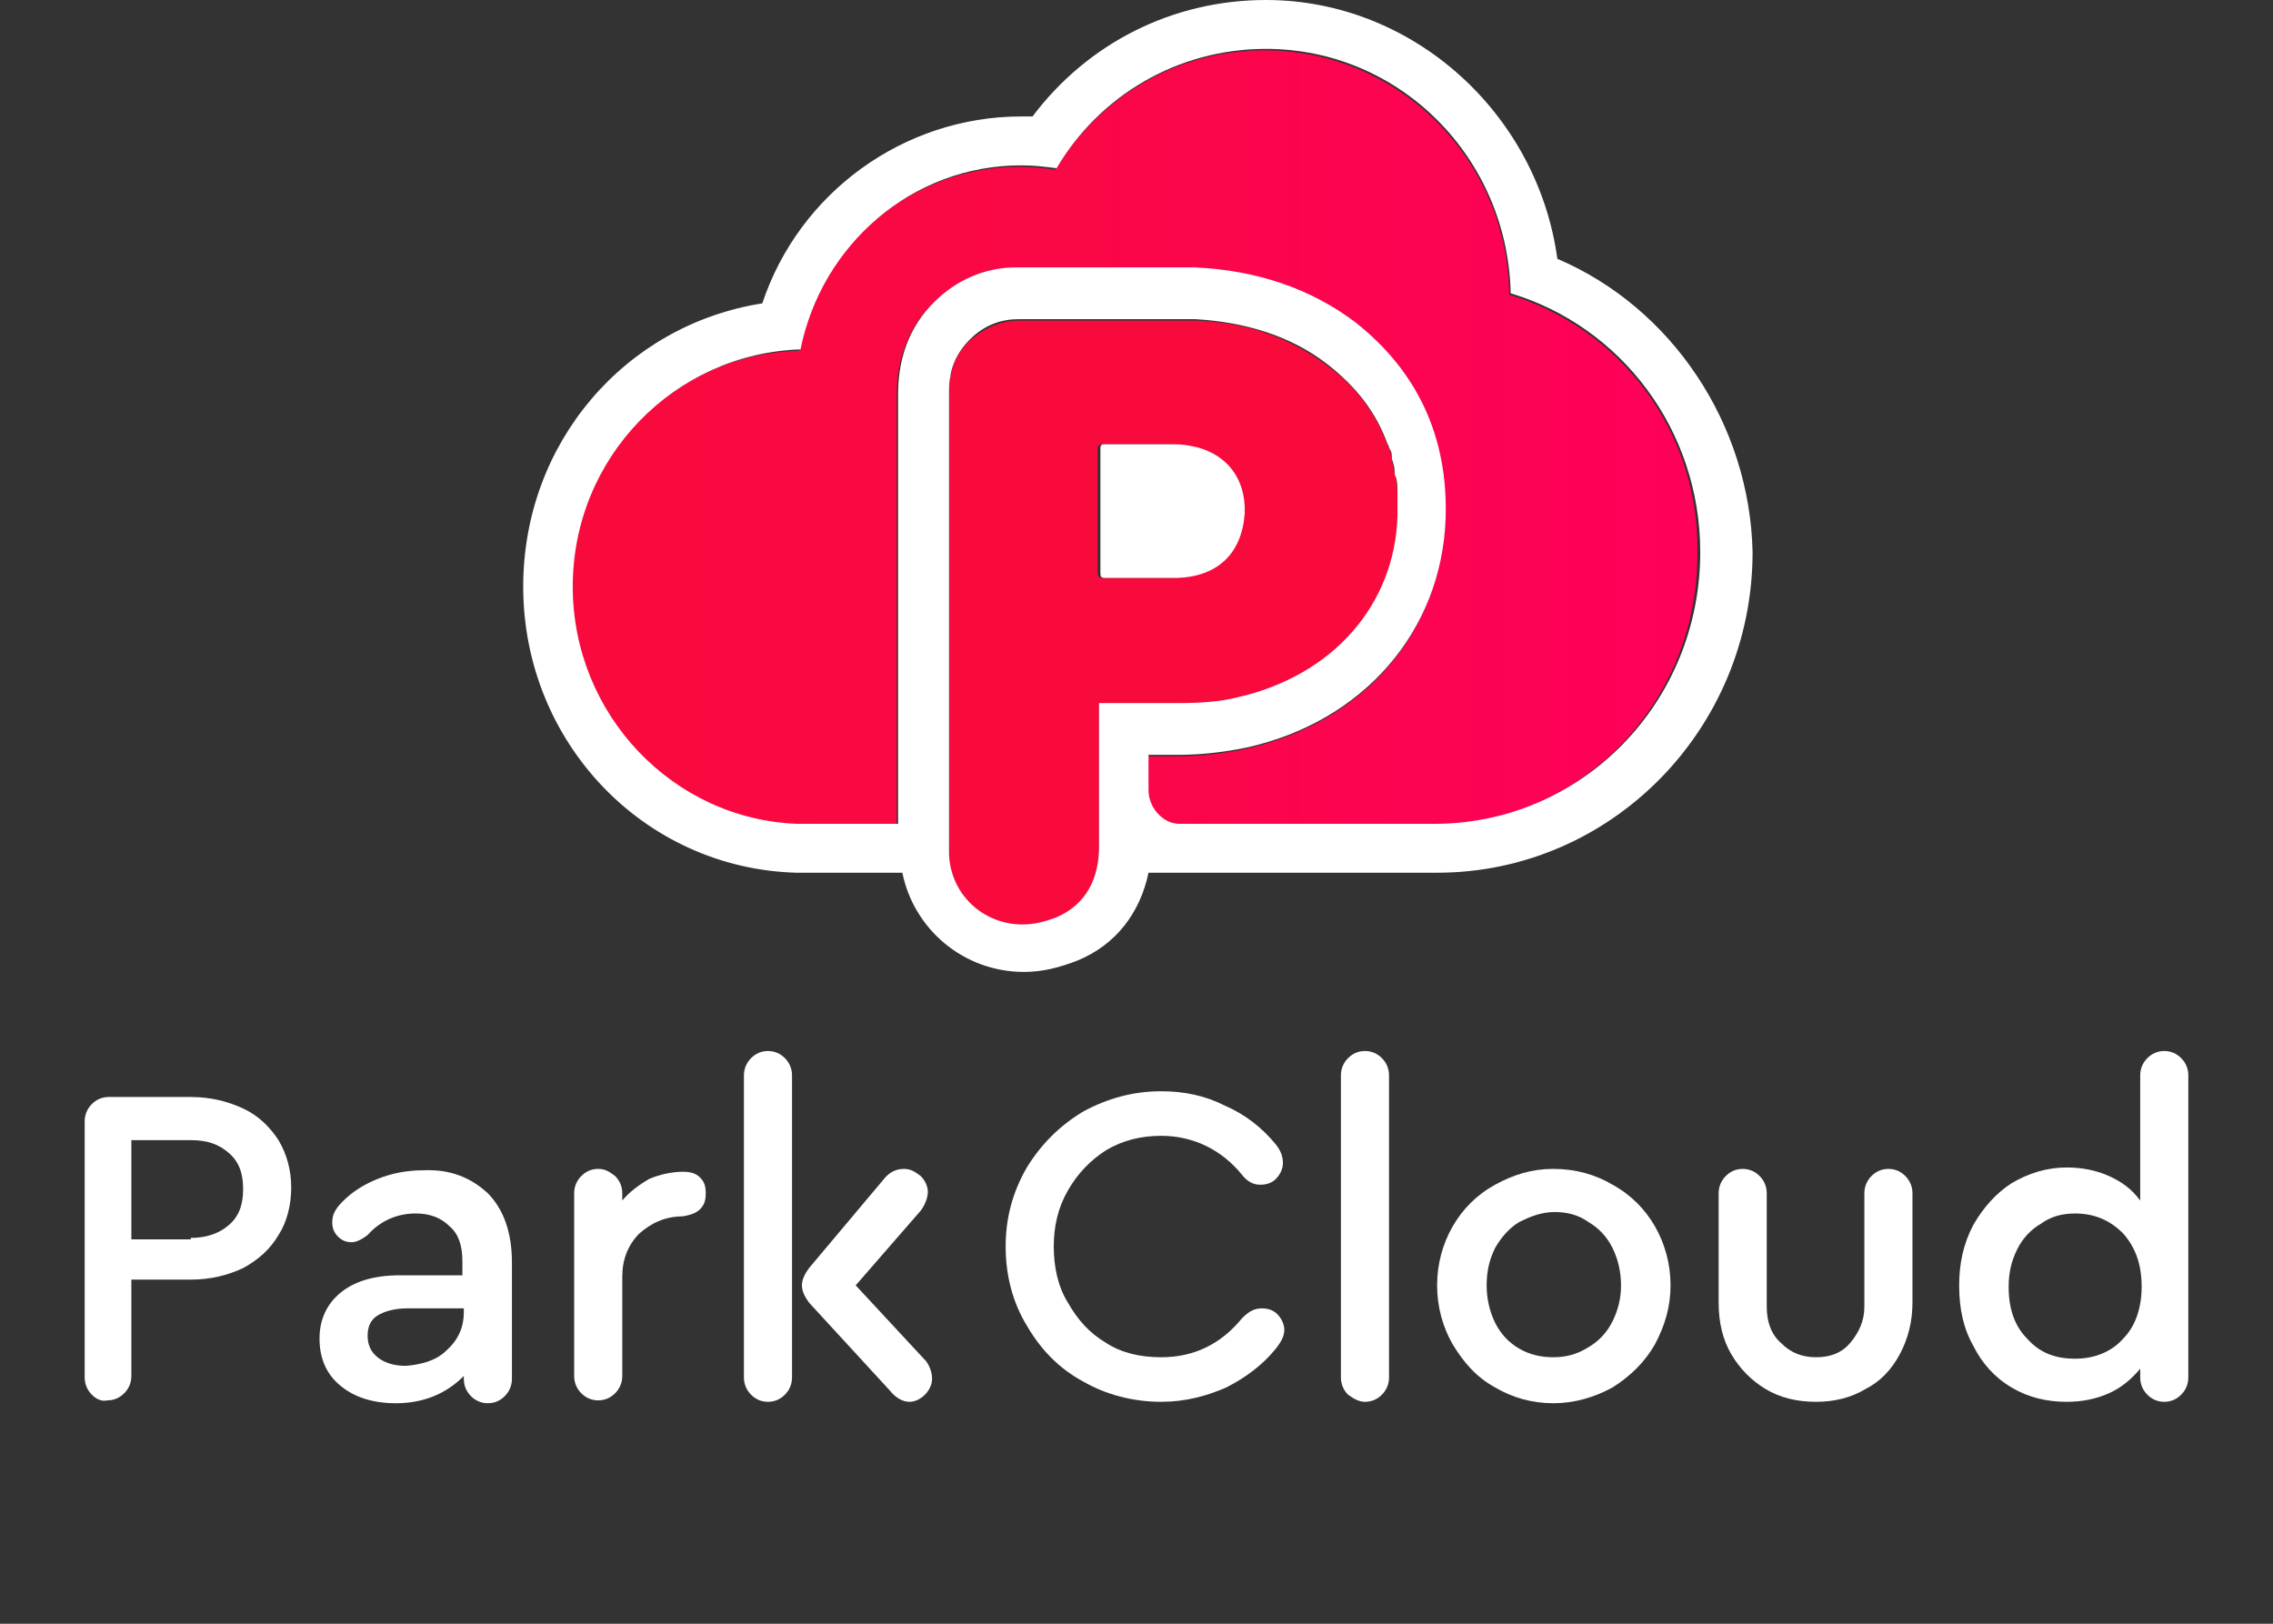
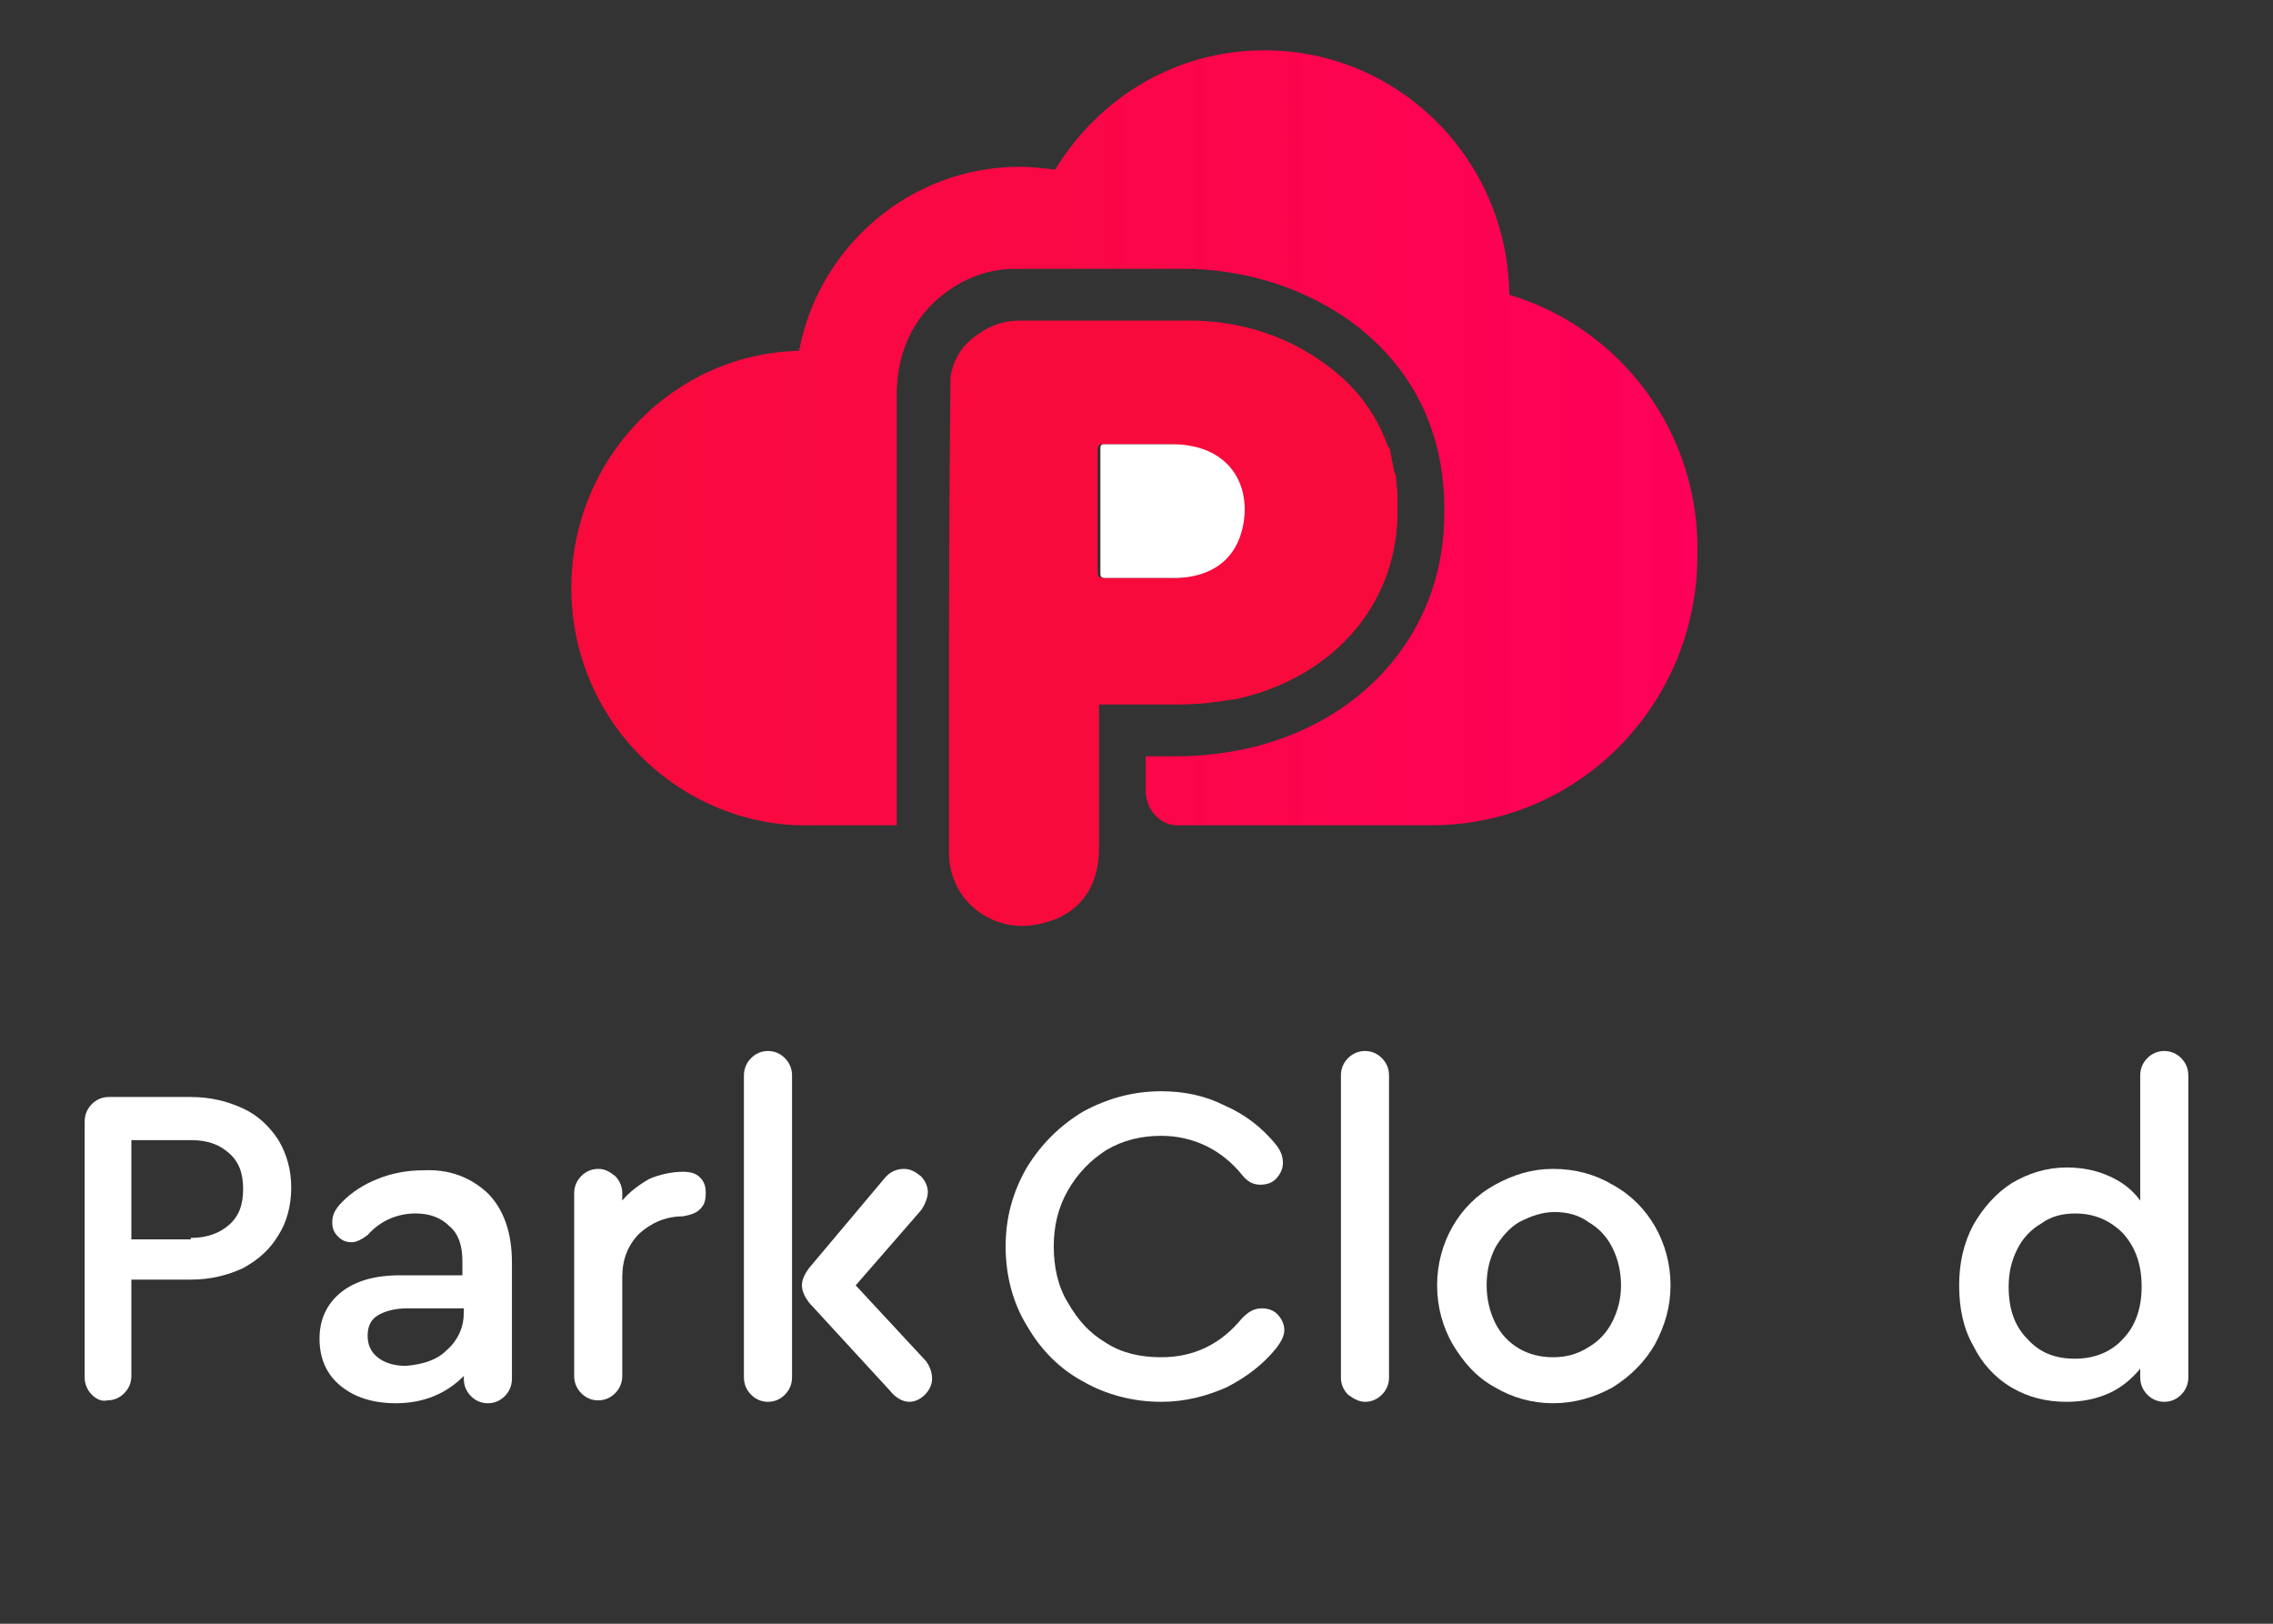
<svg xmlns="http://www.w3.org/2000/svg" width="91" height="65" viewBox="0 0 91 65" fill="none">
  <rect x="0" y="0" width="91" height="65" fill="#333333" stroke="none" />
  <path d="M60.424 11.799C60.367 6.389 56.006 2.014 50.625 2.014C47.057 2.014 43.999 3.914 42.243 6.792C41.79 6.734 41.28 6.676 40.827 6.676C36.466 6.676 32.785 9.842 31.992 14.043C26.951 14.159 22.873 18.36 22.873 23.54C22.873 28.663 26.894 32.806 31.878 33.037H35.9V28.432C35.9 24.231 35.9 19.972 35.9 15.828C35.9 14.216 36.466 12.892 37.599 11.914C38.505 11.166 39.525 10.763 40.601 10.763C41.11 10.763 41.563 10.763 42.073 10.763H43.149H44.169H44.962C45.075 10.763 45.132 10.763 45.245 10.763C45.641 10.763 45.981 10.763 46.378 10.763C46.944 10.763 47.397 10.763 47.794 10.763C50.229 10.878 52.381 11.626 54.194 12.95C56.686 14.849 57.932 17.497 57.818 20.835C57.705 25.324 54.59 28.95 49.833 29.986C48.983 30.159 48.077 30.274 47.114 30.274C47.057 30.274 47.001 30.274 46.944 30.274H45.868V31.655C45.868 31.886 45.925 32.116 46.038 32.346C46.264 32.749 46.661 33.037 47.114 33.037H57.195C57.252 33.037 57.252 33.037 57.309 33.037C63.199 33.037 67.956 28.202 67.956 22.216C68.07 17.267 64.841 13.123 60.424 11.799Z" fill="url(#paint0_linear_1775_786)" />
-   <path d="M47.001 28.202C47.057 28.202 47.114 28.202 47.17 28.202C48.077 28.202 48.813 28.087 49.549 27.972C53.344 27.108 55.836 24.288 55.949 20.72C55.949 20.662 55.949 20.605 55.949 20.547C55.949 20.317 55.949 20.029 55.949 19.799C55.949 19.569 55.893 19.338 55.893 19.166C55.893 19.108 55.893 18.993 55.836 18.936C55.779 18.763 55.779 18.59 55.723 18.418C55.723 18.302 55.666 18.187 55.666 18.072C55.666 18.015 55.609 17.9 55.553 17.842C55.1 16.576 54.307 15.482 53.117 14.619C51.645 13.525 49.889 12.892 47.85 12.835C47.454 12.835 47.057 12.835 46.491 12.835C46.151 12.835 45.755 12.835 45.415 12.835H45.132H44.339H43.319H42.243C41.733 12.835 41.28 12.835 40.77 12.835C40.148 12.835 39.524 13.065 38.958 13.525C38.448 13.928 38.165 14.446 38.052 15.079V15.137C37.995 15.367 37.995 15.597 37.995 15.828C37.995 19.914 37.995 24.231 37.995 28.432V33.037V34.245C38.052 35.857 39.355 37.066 40.94 37.066C41.394 37.066 41.847 36.95 42.3 36.778C43.489 36.26 43.999 35.224 43.999 33.958C43.999 32.576 43.999 29.986 43.999 28.605C43.999 28.547 43.999 28.49 43.999 28.49V28.202H45.981H47.001ZM44.169 23.137C43.999 23.137 43.942 23.08 43.942 22.907C43.942 21.295 43.942 19.626 43.942 18.015C43.942 17.842 43.999 17.785 44.112 17.785C44.339 17.785 44.565 17.785 44.848 17.785C45.132 17.785 45.471 17.785 45.811 17.785C45.868 17.785 45.924 17.785 45.924 17.785C46.151 17.785 46.434 17.785 46.717 17.785C46.944 17.785 47.227 17.785 47.51 17.842C48.926 18.072 49.776 19.108 49.719 20.547C49.663 22.159 48.643 23.08 47.001 23.137C46.661 23.137 46.264 23.137 45.924 23.137C45.528 23.137 45.132 23.137 44.735 23.137C44.622 23.137 44.395 23.137 44.169 23.137Z" fill="#F80A3C" />
-   <path d="M62.349 10.36C61.556 4.547 56.572 0 50.682 0C46.944 0 43.546 1.727 41.337 4.662C41.167 4.662 40.997 4.662 40.884 4.662C36.183 4.662 31.992 7.712 30.519 12.144C25.025 13.008 20.947 17.727 20.947 23.483C20.947 29.699 25.762 34.763 31.878 34.936H31.935H31.992H36.013H36.126C36.579 37.181 38.562 38.907 40.997 38.907C41.733 38.907 42.413 38.735 43.149 38.447C44.678 37.814 45.641 36.548 45.981 34.936H57.365C57.422 34.936 57.478 34.936 57.535 34.936C64.501 34.936 70.165 29.181 70.165 22.101C70.052 16.979 66.937 12.317 62.349 10.36ZM43.999 28.202V28.432C43.999 28.49 43.999 28.49 43.999 28.547C43.999 29.929 43.999 32.519 43.999 33.9C43.999 35.166 43.489 36.202 42.3 36.72C41.846 36.893 41.393 37.008 40.94 37.008C39.355 37.008 38.052 35.799 37.995 34.188V32.979V28.375C37.995 24.173 37.995 19.914 37.995 15.77C37.995 15.54 37.995 15.252 38.052 15.079V15.022C38.165 14.389 38.505 13.871 38.958 13.468C39.468 13.008 40.091 12.777 40.77 12.777C41.28 12.777 41.733 12.777 42.243 12.777H43.319H44.339H45.132H45.415C45.755 12.777 46.151 12.777 46.491 12.777C47.001 12.777 47.454 12.777 47.85 12.777C49.889 12.892 51.701 13.468 53.117 14.562C54.307 15.482 55.1 16.518 55.553 17.785C55.609 17.842 55.609 17.957 55.666 18.015C55.723 18.13 55.723 18.245 55.723 18.36C55.779 18.533 55.836 18.706 55.836 18.878C55.836 18.936 55.836 19.051 55.892 19.108C55.949 19.339 55.949 19.569 55.949 19.741C55.949 19.972 55.949 20.259 55.949 20.49C55.949 20.547 55.949 20.605 55.949 20.662C55.836 24.231 53.344 27.051 49.549 27.914C48.87 28.087 48.077 28.145 47.17 28.145C47.114 28.145 47.057 28.145 47.001 28.145H45.981H43.999V28.202ZM57.422 32.979C57.365 32.979 57.365 32.979 57.309 32.979H47.227C46.774 32.979 46.377 32.691 46.151 32.289C46.038 32.058 45.981 31.886 45.981 31.598V30.217H47.001C47.057 30.217 47.114 30.217 47.17 30.217C48.133 30.217 49.039 30.102 49.889 29.929C54.59 28.893 57.705 25.267 57.875 20.777C57.988 17.497 56.742 14.849 54.25 12.892C52.494 11.569 50.342 10.82 47.85 10.705C47.397 10.705 47.001 10.705 46.434 10.705C46.038 10.705 45.698 10.705 45.301 10.705C45.188 10.705 45.132 10.705 45.018 10.705H44.225H43.206H42.13C41.62 10.705 41.167 10.705 40.657 10.705C39.581 10.705 38.505 11.108 37.655 11.856C36.523 12.835 35.956 14.159 35.956 15.77C35.956 19.857 35.956 24.173 35.956 28.375V32.979H31.935C26.951 32.807 22.93 28.605 22.93 23.483C22.93 18.303 27.008 14.159 32.048 13.986C32.898 9.784 36.523 6.619 40.884 6.619C41.393 6.619 41.846 6.676 42.3 6.734C43.999 3.856 47.114 1.957 50.682 1.957C56.062 1.957 60.367 6.331 60.48 11.741C64.898 13.065 68.07 17.209 68.07 22.101C68.07 28.145 63.312 32.979 57.422 32.979Z" fill="white" />
+   <path d="M47.001 28.202C47.057 28.202 47.114 28.202 47.17 28.202C48.077 28.202 48.813 28.087 49.549 27.972C53.344 27.108 55.836 24.288 55.949 20.72C55.949 20.662 55.949 20.605 55.949 20.547C55.949 20.317 55.949 20.029 55.949 19.799C55.949 19.569 55.893 19.338 55.893 19.166C55.893 19.108 55.893 18.993 55.836 18.936C55.779 18.763 55.779 18.59 55.723 18.418C55.723 18.302 55.666 18.187 55.666 18.072C55.666 18.015 55.609 17.9 55.553 17.842C55.1 16.576 54.307 15.482 53.117 14.619C51.645 13.525 49.889 12.892 47.85 12.835C47.454 12.835 47.057 12.835 46.491 12.835C46.151 12.835 45.755 12.835 45.415 12.835H45.132H44.339H43.319H42.243C41.733 12.835 41.28 12.835 40.77 12.835C40.148 12.835 39.524 13.065 38.958 13.525C38.448 13.928 38.165 14.446 38.052 15.079V15.137C37.995 19.914 37.995 24.231 37.995 28.432V33.037V34.245C38.052 35.857 39.355 37.066 40.94 37.066C41.394 37.066 41.847 36.95 42.3 36.778C43.489 36.26 43.999 35.224 43.999 33.958C43.999 32.576 43.999 29.986 43.999 28.605C43.999 28.547 43.999 28.49 43.999 28.49V28.202H45.981H47.001ZM44.169 23.137C43.999 23.137 43.942 23.08 43.942 22.907C43.942 21.295 43.942 19.626 43.942 18.015C43.942 17.842 43.999 17.785 44.112 17.785C44.339 17.785 44.565 17.785 44.848 17.785C45.132 17.785 45.471 17.785 45.811 17.785C45.868 17.785 45.924 17.785 45.924 17.785C46.151 17.785 46.434 17.785 46.717 17.785C46.944 17.785 47.227 17.785 47.51 17.842C48.926 18.072 49.776 19.108 49.719 20.547C49.663 22.159 48.643 23.08 47.001 23.137C46.661 23.137 46.264 23.137 45.924 23.137C45.528 23.137 45.132 23.137 44.735 23.137C44.622 23.137 44.395 23.137 44.169 23.137Z" fill="#F80A3C" />
  <path d="M47.113 23.137C48.756 23.08 49.718 22.159 49.832 20.547C49.888 19.108 49.039 18.072 47.623 17.842C47.34 17.785 47.113 17.785 46.83 17.785C46.547 17.785 46.264 17.785 46.037 17.785C45.98 17.785 45.924 17.785 45.924 17.785C45.584 17.785 45.244 17.785 44.961 17.785C44.734 17.785 44.451 17.785 44.225 17.785C44.055 17.785 44.055 17.842 44.055 18.015C44.055 19.626 44.055 21.296 44.055 22.907C44.055 23.08 44.055 23.137 44.281 23.137C44.508 23.137 44.734 23.137 44.961 23.137C45.358 23.137 45.754 23.137 46.15 23.137C46.377 23.137 46.773 23.137 47.113 23.137Z" fill="white" />
  <path d="M3.673 55.828C3.504 55.655 3.39 55.425 3.39 55.137V44.892C3.39 44.605 3.504 44.374 3.673 44.202C3.843 44.029 4.07 43.914 4.353 43.914H7.638C8.431 43.914 9.111 44.087 9.734 44.374C10.357 44.662 10.81 45.123 11.15 45.641C11.489 46.216 11.659 46.849 11.659 47.54C11.659 48.231 11.489 48.921 11.15 49.439C10.81 50.015 10.357 50.418 9.734 50.763C9.111 51.051 8.431 51.224 7.638 51.224H5.259V55.08C5.259 55.368 5.146 55.598 4.976 55.77C4.806 55.943 4.58 56.058 4.296 56.058C4.07 56.116 3.843 56.001 3.673 55.828ZM7.638 49.554C8.261 49.554 8.771 49.382 9.167 49.036C9.564 48.691 9.734 48.231 9.734 47.598C9.734 46.965 9.564 46.504 9.167 46.159C8.771 45.813 8.318 45.641 7.638 45.641H5.259V49.612H7.638V49.554Z" fill="white" />
  <path d="M19.532 47.77C20.155 48.404 20.495 49.324 20.495 50.533V55.195C20.495 55.483 20.381 55.713 20.212 55.886C20.042 56.058 19.815 56.173 19.532 56.173C19.249 56.173 19.022 56.058 18.852 55.886C18.682 55.713 18.569 55.483 18.569 55.195V55.08C17.89 55.77 16.983 56.173 15.851 56.173C14.944 56.173 14.208 55.943 13.642 55.483C13.075 55.022 12.792 54.389 12.792 53.583C12.792 52.835 13.075 52.202 13.642 51.742C14.208 51.281 15.001 51.051 16.02 51.051H18.512V50.475C18.512 49.842 18.343 49.382 18.003 49.094C17.663 48.749 17.21 48.576 16.643 48.576C15.907 48.576 15.227 48.864 14.718 49.44C14.491 49.612 14.265 49.727 14.095 49.727C13.868 49.727 13.698 49.67 13.528 49.497C13.358 49.324 13.302 49.152 13.302 48.922C13.302 48.634 13.415 48.404 13.698 48.116C14.095 47.713 14.548 47.425 15.114 47.195C15.681 46.965 16.304 46.849 16.927 46.849C18.003 46.792 18.852 47.137 19.532 47.77ZM17.89 54.044C18.343 53.641 18.569 53.123 18.569 52.547V52.375H16.304C15.794 52.375 15.397 52.49 15.114 52.663C14.831 52.835 14.718 53.123 14.718 53.468C14.718 53.814 14.831 54.101 15.114 54.332C15.397 54.562 15.794 54.677 16.247 54.677C16.927 54.619 17.493 54.447 17.89 54.044Z" fill="white" />
  <path d="M28.028 47.137C28.198 47.31 28.254 47.483 28.254 47.77C28.254 48.058 28.198 48.231 28.028 48.404C27.858 48.576 27.631 48.634 27.348 48.691C26.612 48.691 26.045 48.979 25.592 49.382C25.139 49.842 24.913 50.418 24.913 51.109V55.08C24.913 55.368 24.799 55.598 24.629 55.771C24.459 55.943 24.233 56.058 23.95 56.058C23.667 56.058 23.44 55.943 23.27 55.771C23.1 55.598 22.987 55.368 22.987 55.08V47.77C22.987 47.483 23.1 47.252 23.27 47.08C23.44 46.907 23.667 46.792 23.95 46.792C24.233 46.792 24.403 46.907 24.629 47.08C24.799 47.252 24.913 47.483 24.913 47.77V48.058C25.196 47.713 25.592 47.425 25.989 47.195C26.385 47.022 26.895 46.907 27.348 46.907C27.631 46.907 27.858 46.965 28.028 47.137Z" fill="white" />
  <path d="M31.426 42.361C31.596 42.533 31.709 42.763 31.709 43.051V55.138C31.709 55.426 31.596 55.656 31.426 55.828C31.256 56.001 31.029 56.116 30.746 56.116C30.463 56.116 30.236 56.001 30.067 55.828C29.897 55.656 29.783 55.426 29.783 55.138V43.051C29.783 42.763 29.897 42.533 30.067 42.361C30.236 42.188 30.463 42.073 30.746 42.073C31.029 42.073 31.256 42.188 31.426 42.361ZM37.316 55.195C37.316 55.426 37.203 55.656 37.033 55.828C36.863 56.001 36.636 56.116 36.41 56.116C36.127 56.116 35.843 55.944 35.617 55.656L32.389 52.145C32.219 51.915 32.105 51.684 32.105 51.454C32.105 51.224 32.219 50.994 32.389 50.764L35.39 47.195C35.617 46.907 35.9 46.792 36.183 46.792C36.467 46.792 36.636 46.907 36.863 47.08C37.033 47.253 37.146 47.483 37.146 47.713C37.146 47.943 37.033 48.231 36.863 48.461L34.258 51.454L37.09 54.505C37.203 54.677 37.316 54.908 37.316 55.195Z" fill="white" />
  <path d="M43.376 55.31C42.413 54.792 41.677 54.044 41.11 53.066C40.544 52.145 40.261 51.051 40.261 49.9C40.261 48.749 40.544 47.713 41.11 46.735C41.677 45.814 42.413 45.066 43.376 44.49C44.339 43.972 45.358 43.684 46.491 43.684C47.397 43.684 48.247 43.857 49.04 44.26C49.833 44.605 50.512 45.123 51.079 45.814C51.305 46.102 51.362 46.332 51.362 46.562C51.362 46.792 51.248 47.023 51.079 47.195C50.909 47.368 50.682 47.425 50.456 47.425C50.172 47.425 49.946 47.31 49.719 47.023C48.926 46.044 47.794 45.468 46.491 45.468C45.698 45.468 44.962 45.641 44.282 46.044C43.659 46.447 43.149 46.965 42.753 47.656C42.356 48.346 42.187 49.094 42.187 49.9C42.187 50.706 42.356 51.512 42.753 52.145C43.149 52.836 43.602 53.354 44.282 53.757C44.905 54.159 45.641 54.332 46.491 54.332C47.794 54.332 48.87 53.814 49.719 52.778C49.946 52.548 50.172 52.375 50.512 52.375C50.739 52.375 50.965 52.433 51.135 52.605C51.305 52.778 51.418 53.008 51.418 53.239C51.418 53.469 51.305 53.699 51.079 53.987C50.569 54.62 49.889 55.138 49.096 55.541C48.303 55.886 47.454 56.116 46.491 56.116C45.358 56.116 44.282 55.828 43.376 55.31Z" fill="white" />
  <path d="M53.967 55.828C53.797 55.656 53.684 55.426 53.684 55.138V43.051C53.684 42.763 53.797 42.533 53.967 42.361C54.137 42.188 54.364 42.073 54.647 42.073C54.93 42.073 55.157 42.188 55.327 42.361C55.497 42.533 55.61 42.763 55.61 43.051V55.138C55.61 55.426 55.497 55.656 55.327 55.828C55.157 56.001 54.93 56.116 54.647 56.116C54.42 56.116 54.194 56.001 53.967 55.828Z" fill="white" />
  <path d="M64.558 47.425C65.295 47.828 65.861 48.404 66.257 49.094C66.654 49.785 66.88 50.591 66.88 51.454C66.88 52.317 66.654 53.066 66.257 53.814C65.861 54.504 65.295 55.08 64.558 55.54C63.822 55.943 63.029 56.173 62.179 56.173C61.33 56.173 60.537 55.943 59.857 55.54C59.121 55.138 58.611 54.562 58.158 53.814C57.762 53.123 57.535 52.317 57.535 51.454C57.535 50.591 57.762 49.785 58.158 49.094C58.555 48.404 59.121 47.828 59.857 47.425C60.594 47.022 61.33 46.792 62.179 46.792C63.086 46.792 63.879 47.022 64.558 47.425ZM60.82 48.922C60.424 49.152 60.084 49.555 59.857 49.958C59.631 50.418 59.518 50.878 59.518 51.454C59.518 51.972 59.631 52.49 59.857 52.95C60.084 53.411 60.424 53.756 60.82 53.986C61.217 54.217 61.67 54.332 62.179 54.332C62.689 54.332 63.142 54.217 63.596 53.929C63.992 53.699 64.332 53.353 64.558 52.893C64.785 52.432 64.898 51.972 64.898 51.454C64.898 50.936 64.785 50.418 64.558 49.958C64.332 49.497 63.992 49.152 63.596 48.922C63.199 48.634 62.746 48.519 62.236 48.519C61.726 48.519 61.273 48.691 60.82 48.922Z" fill="white" />
-   <path d="M70.675 55.598C70.109 55.253 69.656 54.792 69.316 54.217C68.976 53.641 68.806 52.95 68.806 52.145V47.77C68.806 47.483 68.92 47.252 69.09 47.08C69.26 46.907 69.486 46.792 69.769 46.792C70.052 46.792 70.279 46.907 70.449 47.08C70.619 47.252 70.732 47.483 70.732 47.77V52.317C70.732 52.893 70.902 53.411 71.298 53.756C71.695 54.159 72.148 54.332 72.714 54.332C73.281 54.332 73.734 54.159 74.074 53.756C74.413 53.353 74.64 52.893 74.64 52.317V47.77C74.64 47.483 74.753 47.252 74.923 47.08C75.093 46.907 75.32 46.792 75.603 46.792C75.886 46.792 76.113 46.907 76.282 47.08C76.452 47.252 76.566 47.483 76.566 47.77V52.145C76.566 52.893 76.396 53.584 76.056 54.217C75.716 54.85 75.263 55.31 74.697 55.598C74.13 55.943 73.451 56.116 72.714 56.116C71.921 56.116 71.242 55.943 70.675 55.598Z" fill="white" />
  <path d="M87.327 42.361C87.497 42.533 87.61 42.763 87.61 43.051V55.138C87.61 55.426 87.497 55.656 87.327 55.828C87.157 56.001 86.93 56.116 86.647 56.116C86.364 56.116 86.137 56.001 85.967 55.828C85.797 55.656 85.684 55.426 85.684 55.138V54.792C85.344 55.195 84.948 55.541 84.438 55.771C83.928 56.001 83.362 56.116 82.739 56.116C81.946 56.116 81.21 55.944 80.53 55.541C79.851 55.138 79.341 54.562 79.001 53.872C78.605 53.181 78.435 52.375 78.435 51.454C78.435 50.591 78.605 49.785 79.001 49.037C79.397 48.346 79.907 47.771 80.53 47.368C81.21 46.965 81.946 46.735 82.739 46.735C83.362 46.735 83.928 46.85 84.438 47.08C84.948 47.31 85.344 47.598 85.684 48.059V43.051C85.684 42.763 85.797 42.533 85.967 42.361C86.137 42.188 86.364 42.073 86.647 42.073C86.93 42.073 87.157 42.188 87.327 42.361ZM85.005 53.584C85.514 53.066 85.741 52.318 85.741 51.512C85.741 50.648 85.514 49.958 85.005 49.382C84.495 48.864 83.872 48.577 83.079 48.577C82.569 48.577 82.116 48.692 81.72 48.979C81.323 49.21 80.983 49.555 80.757 50.015C80.53 50.476 80.417 50.936 80.417 51.512C80.417 52.375 80.644 53.066 81.153 53.584C81.663 54.159 82.286 54.39 83.079 54.39C83.872 54.39 84.552 54.102 85.005 53.584Z" fill="white" />
  <defs>
    <linearGradient id="paint0_linear_1775_786" x1="22.934" y1="17.492" x2="68.064" y2="17.492" gradientUnits="userSpaceOnUse">
      <stop stop-color="#F80A3C" />
      <stop offset="0.433" stop-color="#FA0746" />
      <stop offset="0.999" stop-color="#FF005A" />
    </linearGradient>
  </defs>
</svg>